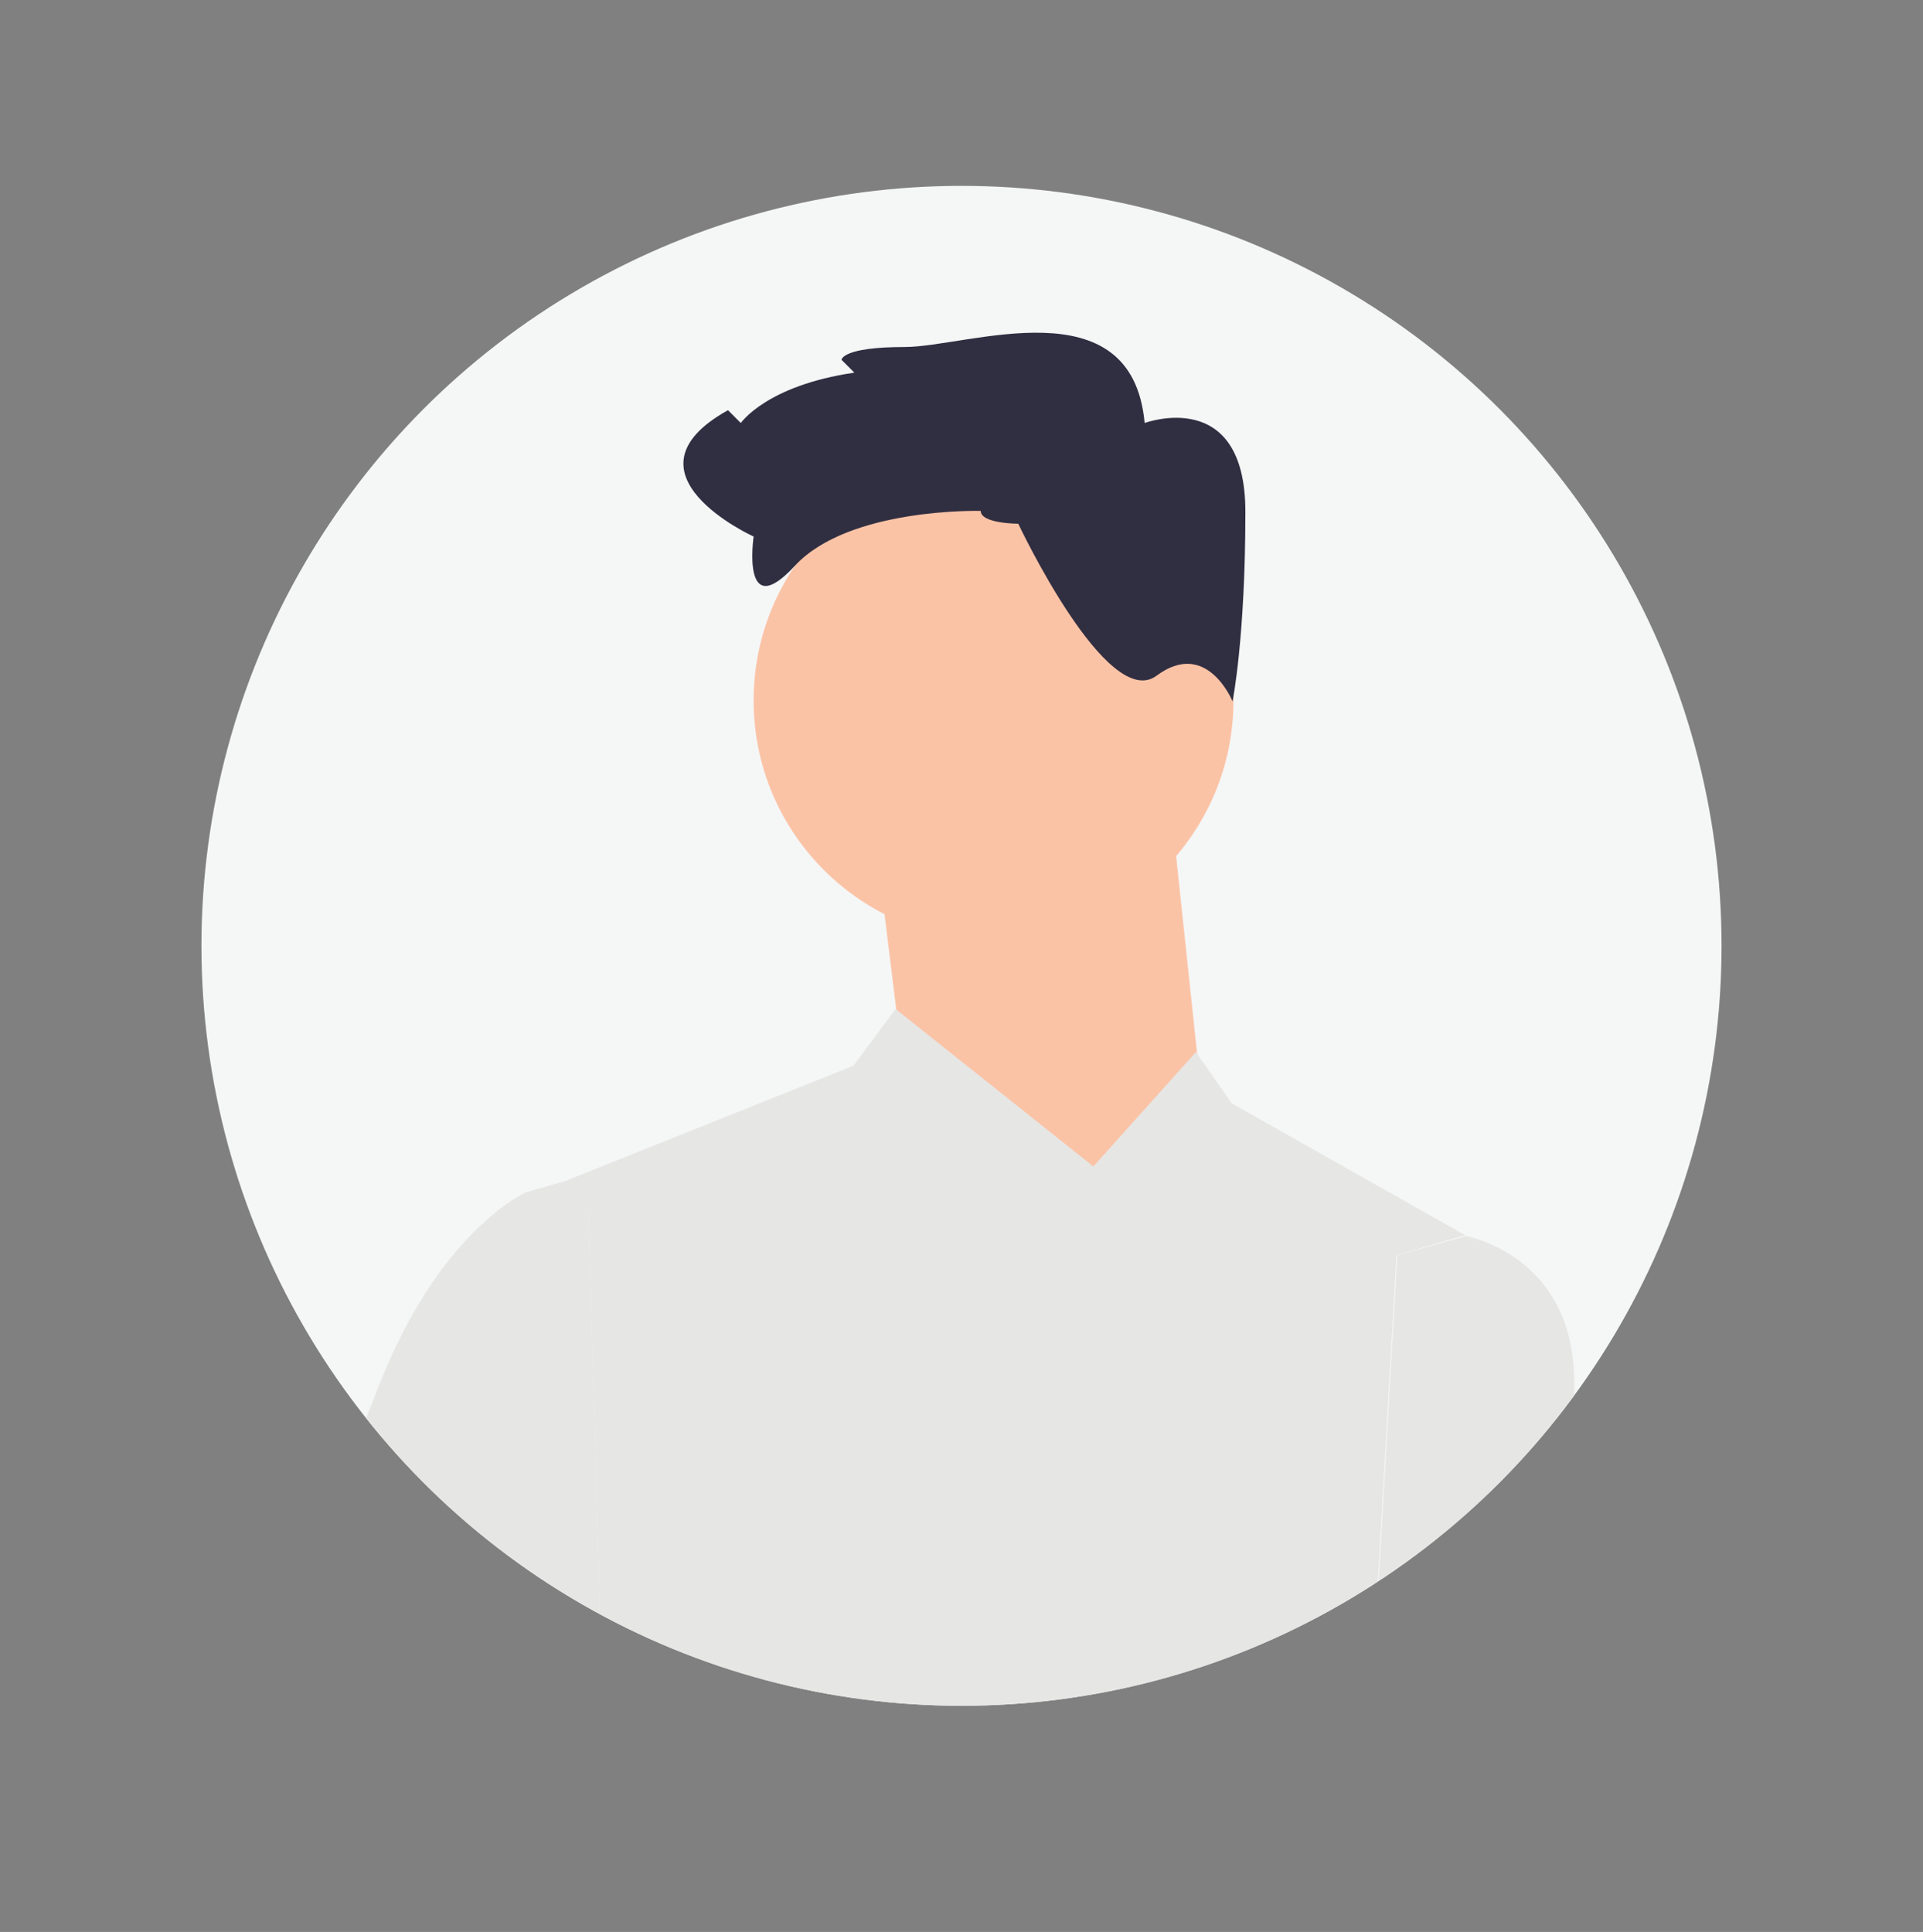
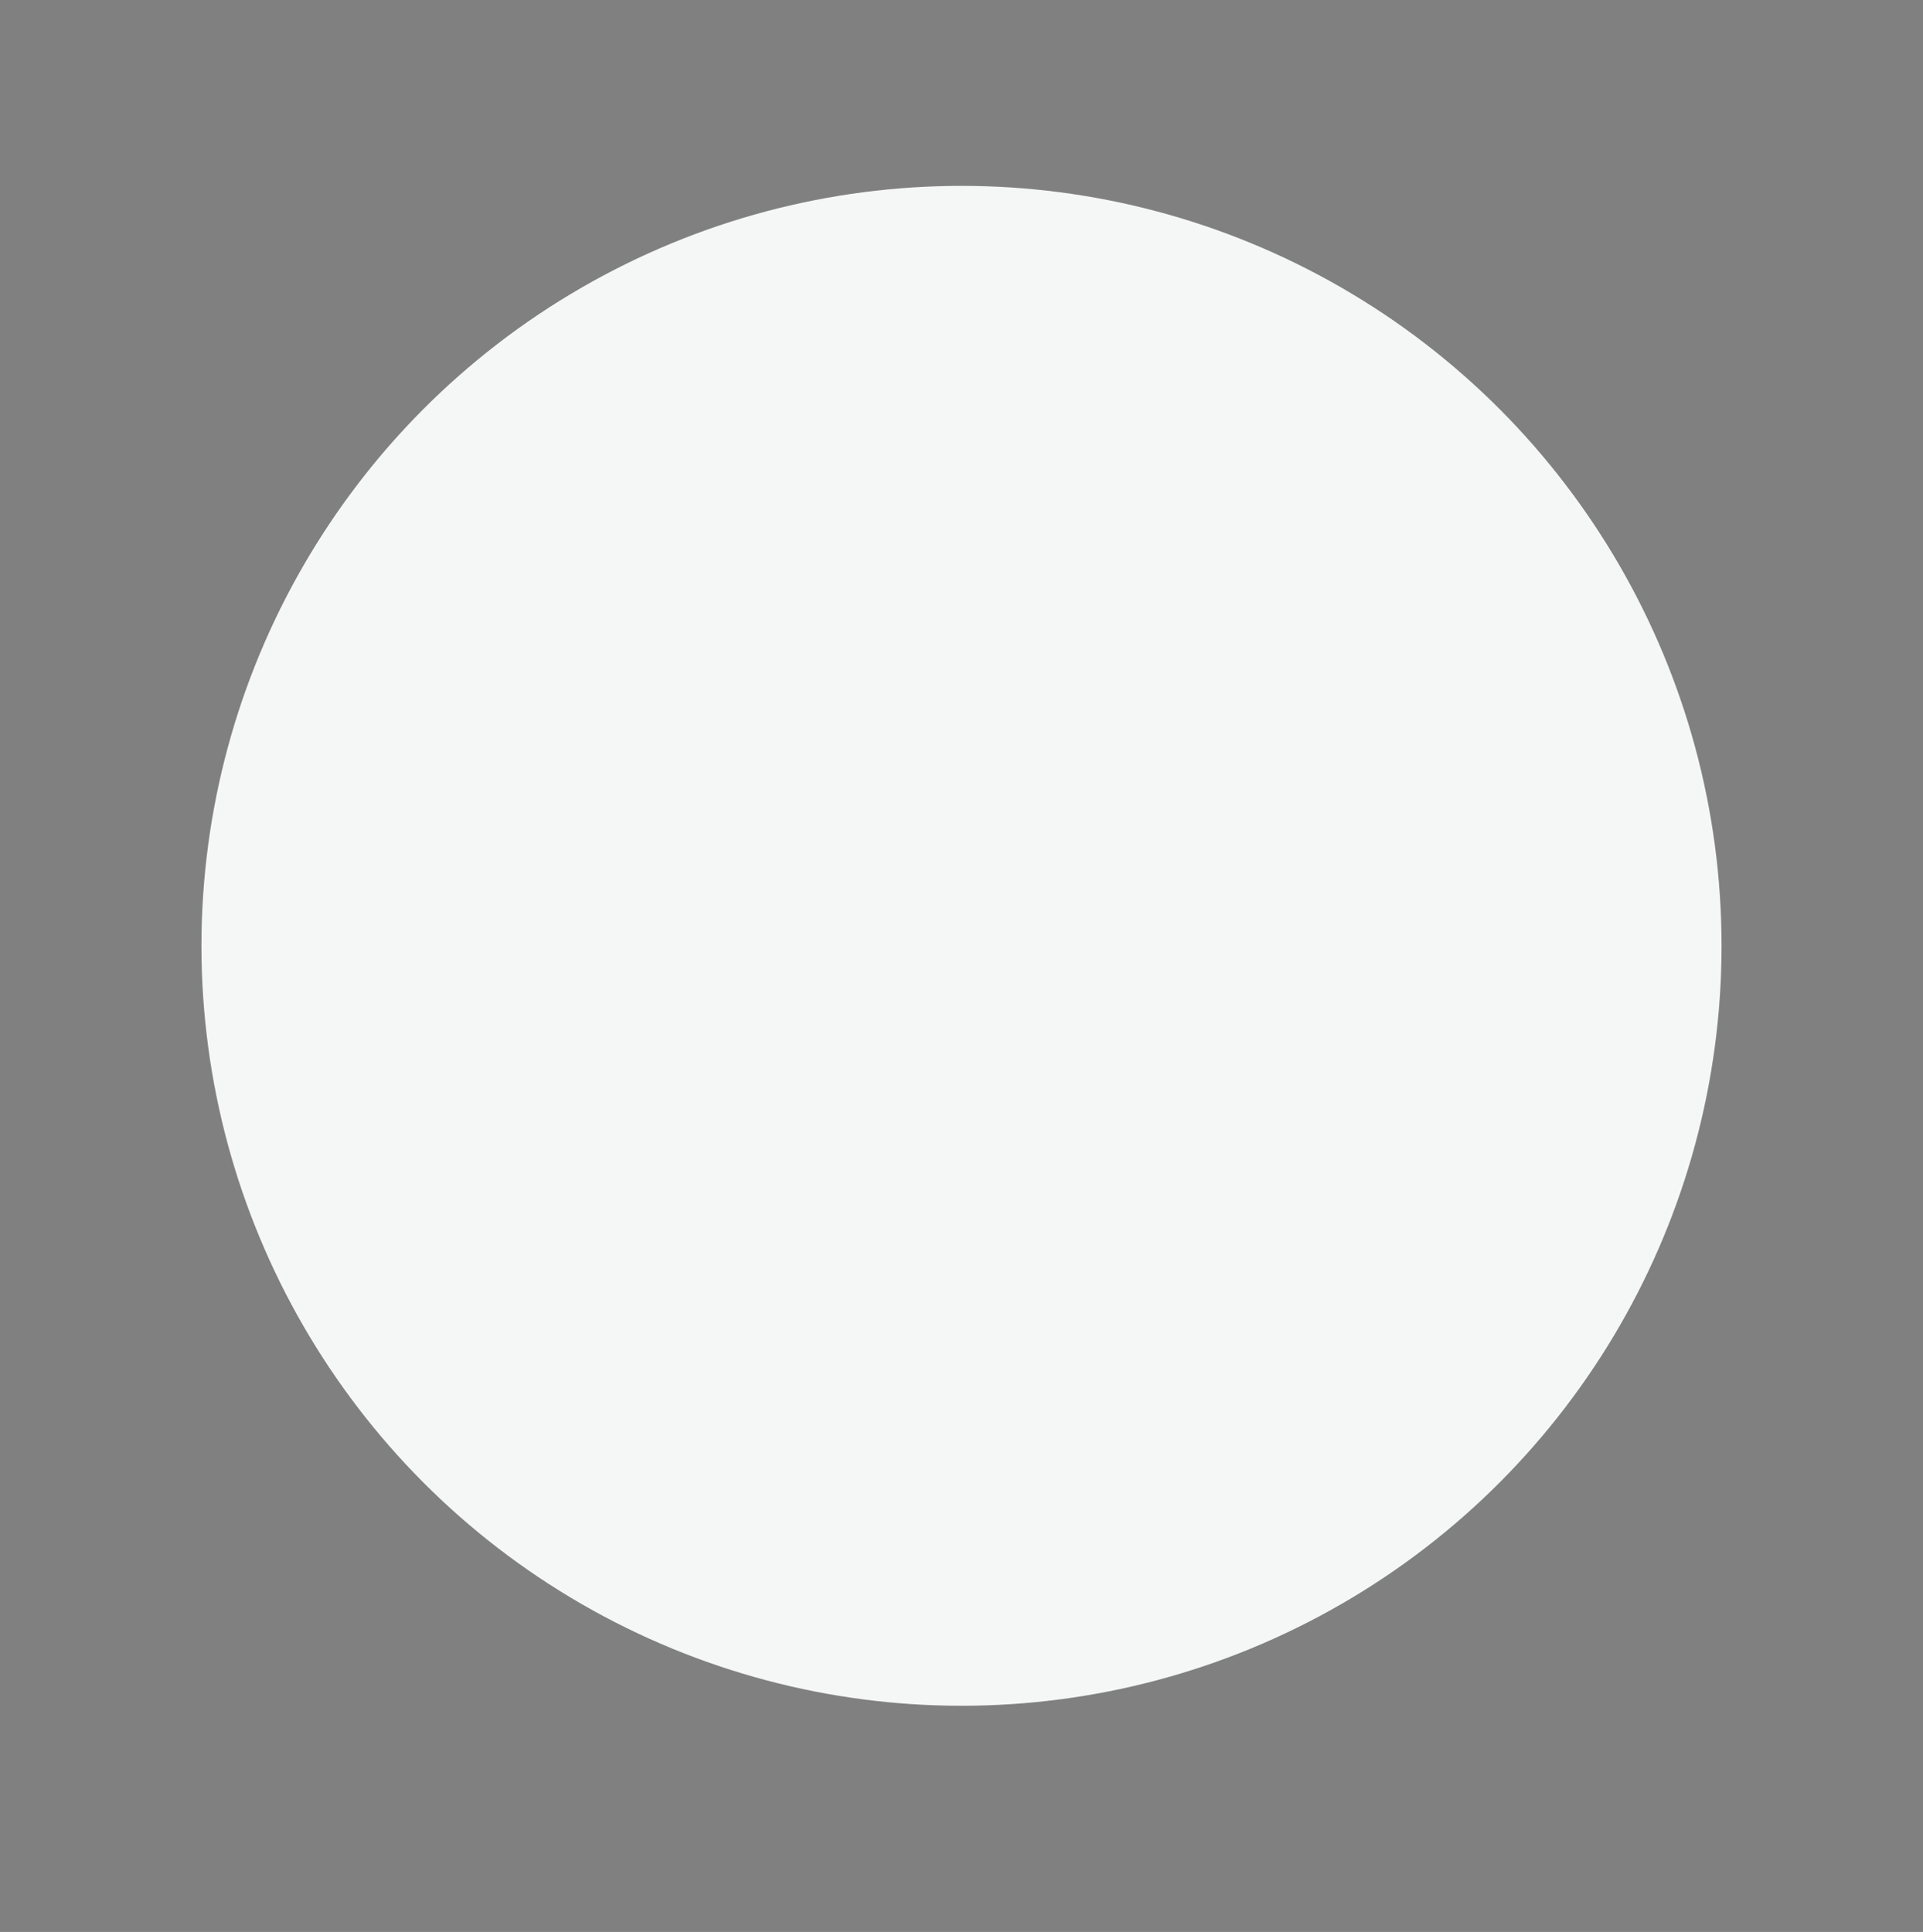
<svg xmlns="http://www.w3.org/2000/svg" xmlns:xlink="http://www.w3.org/1999/xlink" version="1.1" id="Layer_1" x="0px" y="0px" width="210px" height="211px" viewBox="0 0 210 211" style="enable-background:new 0 0 210 211;" xml:space="preserve">
  <rect x="0" y="0" width="210" height="211" fill="#808080" stroke="none" />
  <style type="text/css">
	.st0{fill:#F5F6F6;}
	.st1{clip-path:url(#XMLID_30_);fill:#FBC3A6;}
	.st2{clip-path:url(#XMLID_30_);fill:#302E41;}
	.st3{clip-path:url(#XMLID_30_);}
	.st4{fill:none;}
	.st5{fill:#E6E6E5;}
	.st6{fill:none;stroke:#49B749;stroke-width:8;stroke-miterlimit:10;}
</style>
  <g id="XMLID_16_">
    <circle id="XMLID_29_" class="st0" cx="105" cy="103.3" r="83" />
    <g id="XMLID_17_">
      <defs>
-         <circle id="XMLID_18_" cx="105" cy="103.3" r="83" />
-       </defs>
+         </defs>
      <clipPath id="XMLID_30_">
        <use xlink:href="#XMLID_18_" style="overflow:visible;" />
      </clipPath>
      <circle id="XMLID_28_" class="st1" cx="108.5" cy="76.5" r="26.2" />
      <polygon id="XMLID_27_" class="st1" points="127.8,87.5 131.9,126.1 122.3,144 98.8,117.8 96.1,95.8   " />
      <path id="XMLID_26_" class="st2" d="M111.2,57.2c0,0-4.1,0-4.1-1.4c0,0-14.4-0.4-20.3,6s-4.5-3.2-4.5-3.2s-15.2-6.9-2.8-13.8    l1.4,1.4c0,0,2.8-4.1,12.4-5.5l-1.4-1.4c0,0,0-1.4,6.9-1.4s24.8-6.9,26.2,8.3c0,0,11-4.1,11,9.7s-1.4,20.7-1.4,20.7    s-2.8-6.9-8.3-2.8C120.9,77.8,111.2,57.2,111.2,57.2z" />
      <g id="XMLID_19_" class="st3">
        <path id="XMLID_25_" class="st4" d="M60.2,189.3l-13.3,16h14.1c-0.6-8.2-0.7-14.4-0.7-14.4L60.2,189.3z" />
-         <path id="XMLID_24_" class="st5" d="M151.4,205.3H174c-0.8-17.3-2.1-45.1-2.1-54.4c0-13.8-11.8-15.9-11.8-15.9l0,0l6.2,3.5     L151.4,205.3z" />
        <path id="XMLID_23_" class="st5" d="M64.3,133l1.4,49.6l-5.6,6.7l0,1.6c0,0,0.2,6.1,0.7,14.4h87.8l3.9-68.2l7.5-2.2l-25.5-14.4     l-3.9-5.6l-11.2,12.5l-21.6-17.2l-4.6,6.2l-31,12.4l0,0L64.3,133z" />
        <polygon id="XMLID_22_" class="st5" points="148.7,205.3 151.4,205.3 166.4,138.5 160.1,135 152.6,137.1    " />
-         <path id="XMLID_21_" class="st5" d="M60.2,189.3l-1.3-59.1l3.5-1.4l-4.9,1.4c0,0-9.7,4.1-16.5,22.1c-5.4,14.1-18.5,41.7-23.8,53     h29.8L60.2,189.3z" />
+         <path id="XMLID_21_" class="st5" d="M60.2,189.3l3.5-1.4l-4.9,1.4c0,0-9.7,4.1-16.5,22.1c-5.4,14.1-18.5,41.7-23.8,53     h29.8L60.2,189.3z" />
        <polygon id="XMLID_20_" class="st5" points="60.2,189.3 65.7,182.6 64.3,133 62.3,128.8 62.3,128.8 58.8,130.2    " />
      </g>
    </g>
  </g>
  <path id="XMLID_15_" class="st6" d="M179,157.9" />
</svg>